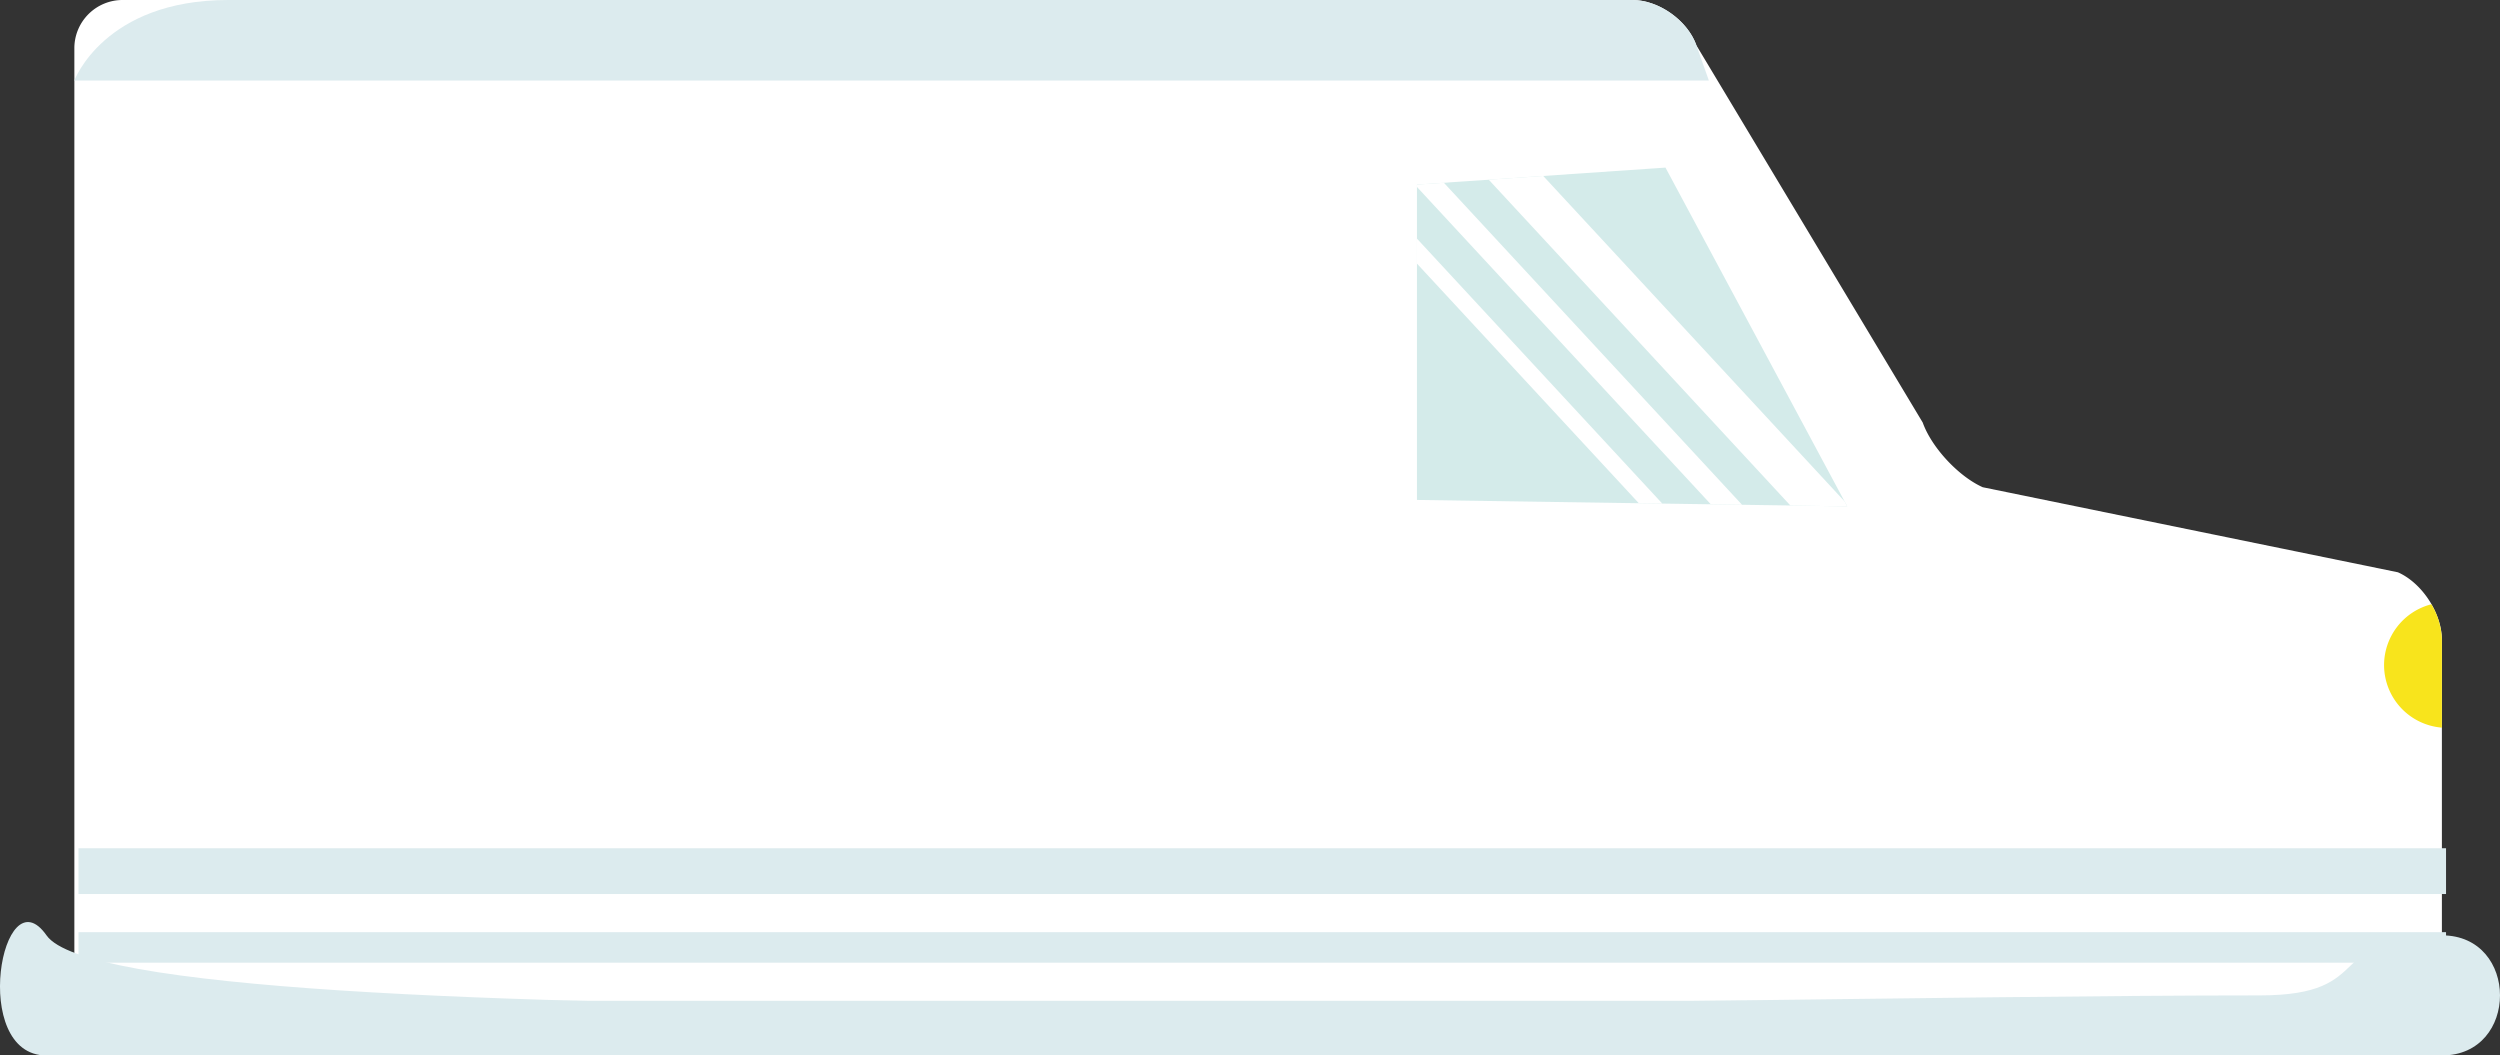
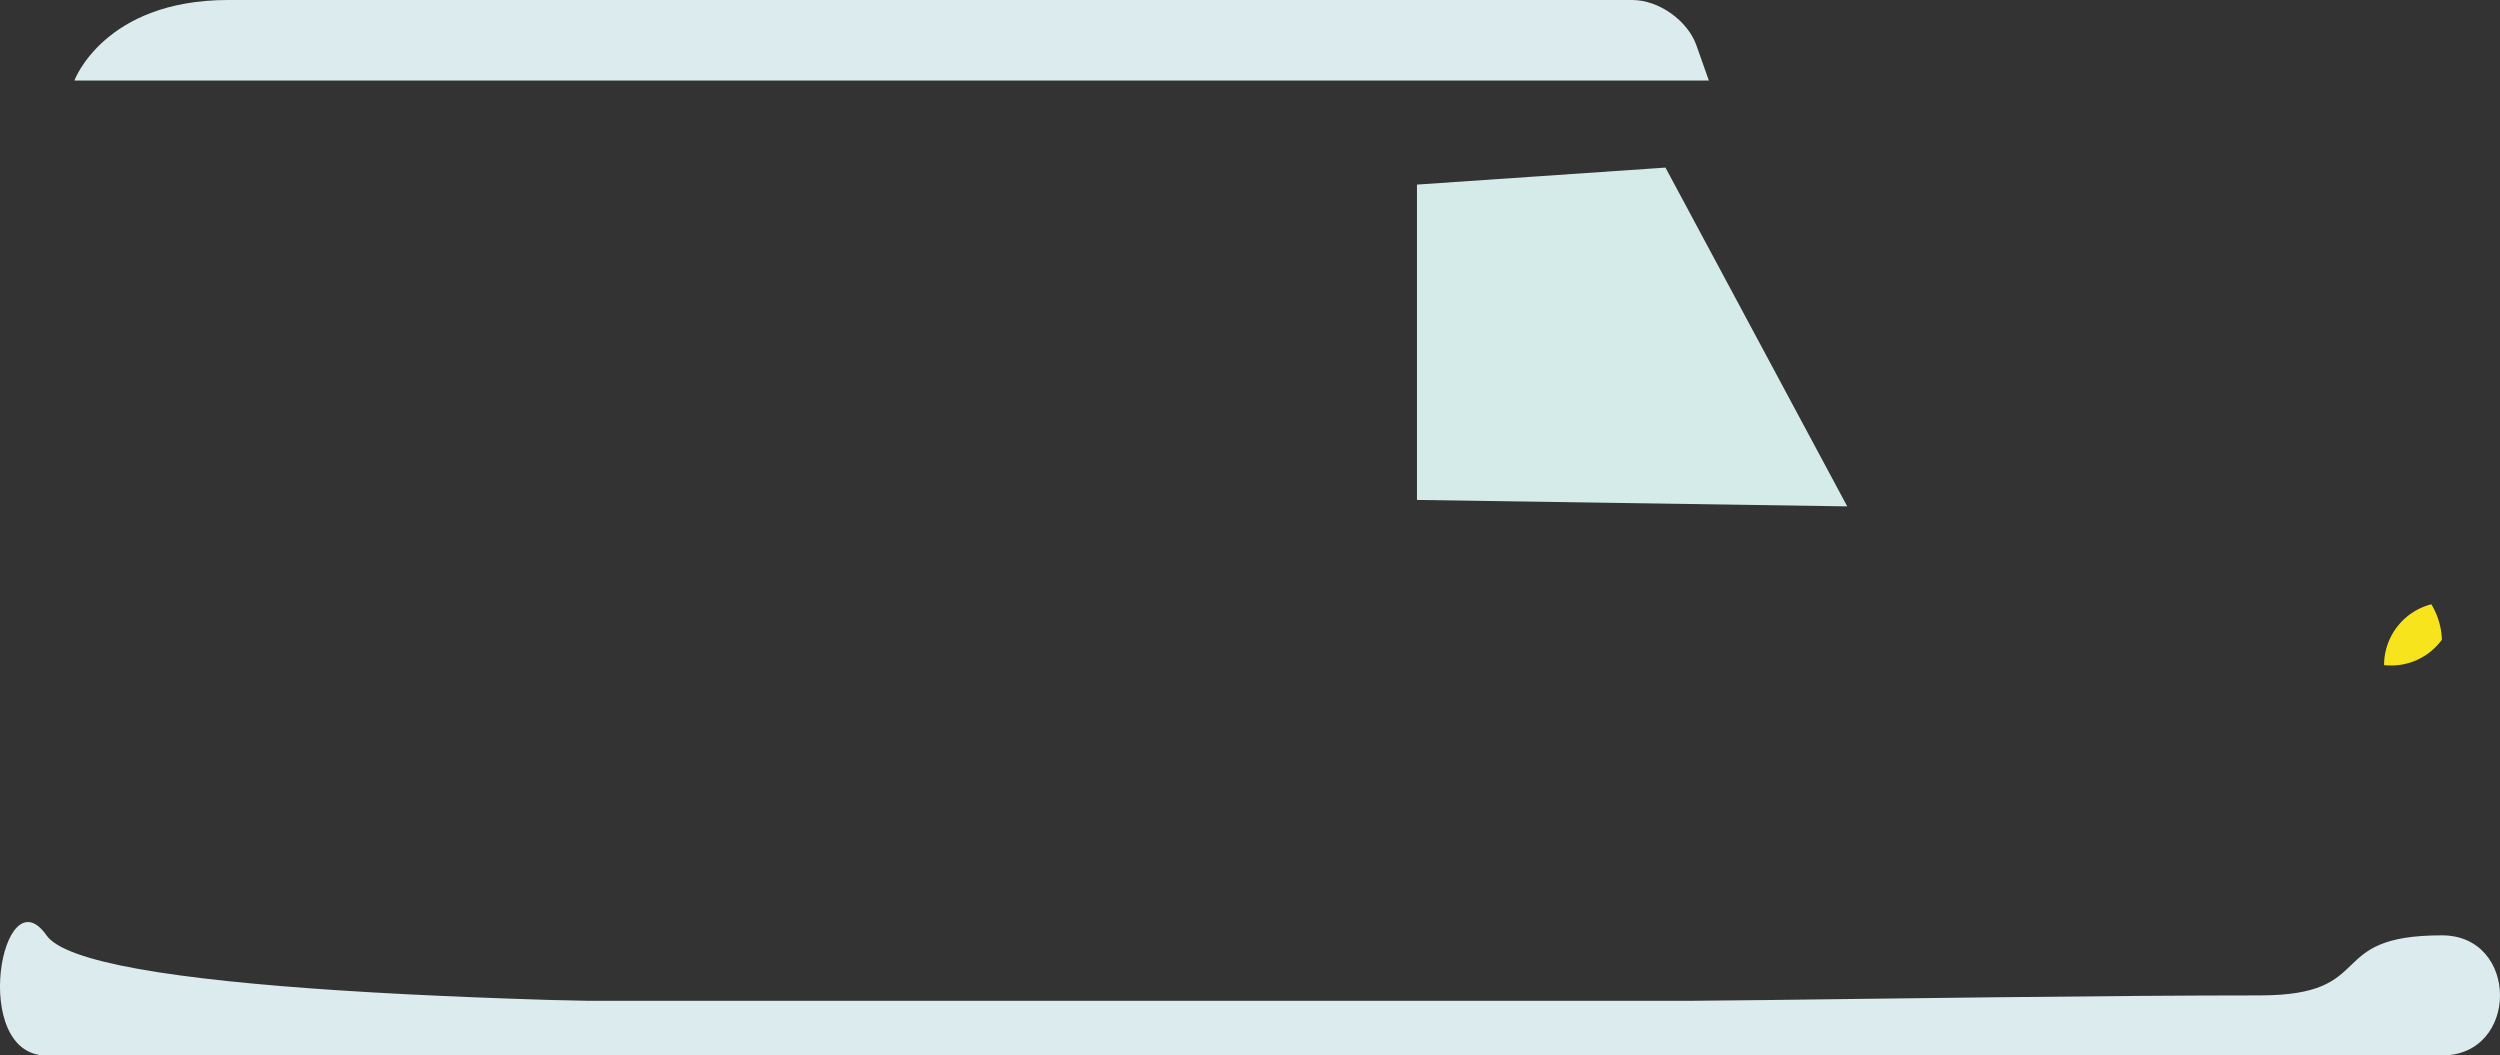
<svg xmlns="http://www.w3.org/2000/svg" viewBox="0 0 881.55 372.19">
  <rect x="0" y="0" width="881.55" height="372.19" fill="#333333" stroke="none" />
  <defs>
    <clipPath id="a">
-       <polygon points="651.37 178.56 587.28 59.1 499.65 65.09 499.65 176.29 651.37 178.56" style="fill:none" />
-     </clipPath>
+       </clipPath>
  </defs>
-   <path d="M43.16,0H575.58c9.32,0,19.49,7.19,22.61,16l79.8,133c3.12,8.79,12.64,19,21.17,22.81L845.55,201.8c8.53,3.76,15.51,14.47,15.51,23.78V351A17,17,0,0,1,844.11,368H43.16A17,17,0,0,1,26.22,351V16.94A17,17,0,0,1,43.16,0Z" style="fill:#fff" />
-   <path d="M840.67,234.53a22.18,22.18,0,0,1,16.67-21.45,25.75,25.75,0,0,1,3.72,12.5v31A22.16,22.16,0,0,1,840.67,234.53Z" style="fill:#f8e41c" />
+   <path d="M840.67,234.53a22.18,22.18,0,0,1,16.67-21.45,25.75,25.75,0,0,1,3.72,12.5A22.16,22.16,0,0,1,840.67,234.53Z" style="fill:#f8e41c" />
  <rect x="27.68" y="352.9" width="834.84" height="5.38" style="fill:#dcebee" />
-   <rect x="27.68" y="328.7" width="834.84" height="10.76" style="fill:#dcebee" />
-   <rect x="27.68" y="299.11" width="834.84" height="16.14" style="fill:#dcebee" />
  <polygon points="651.37 178.56 587.28 59.1 499.65 65.09 499.65 176.29 651.37 178.56" style="fill:#d4ebea" />
  <g style="clip-path:url(#a)">
    <polygon points="481.02 15.91 650.35 198.8 662.7 190.05 493.36 7.17 481.02 15.91" style="fill:#fff" />
    <polygon points="465.81 29.38 635.15 212.26 641.71 207.62 472.37 24.73 465.81 29.38" style="fill:#fff" />
    <polygon points="451.89 41.37 621.22 224.26 626.15 220.77 456.81 37.88 451.89 41.37" style="fill:#fff" />
  </g>
  <path d="M80.48,0h495.1c9.32,0,19.49,7.19,22.61,16l4.39,12.4H26.22S36.69,0,80.48,0Z" style="fill:#dcebee" />
  <path d="M861.06,372.19H16.41c-27.32,0-15.69-64.72,0-42.36C43.16,368,585.77,351,796.82,351c42.25,0,22-21.18,64.24-21.18,27.32,0,27.32,42.36,0,42.36Z" style="fill:#dcebee" />
</svg>